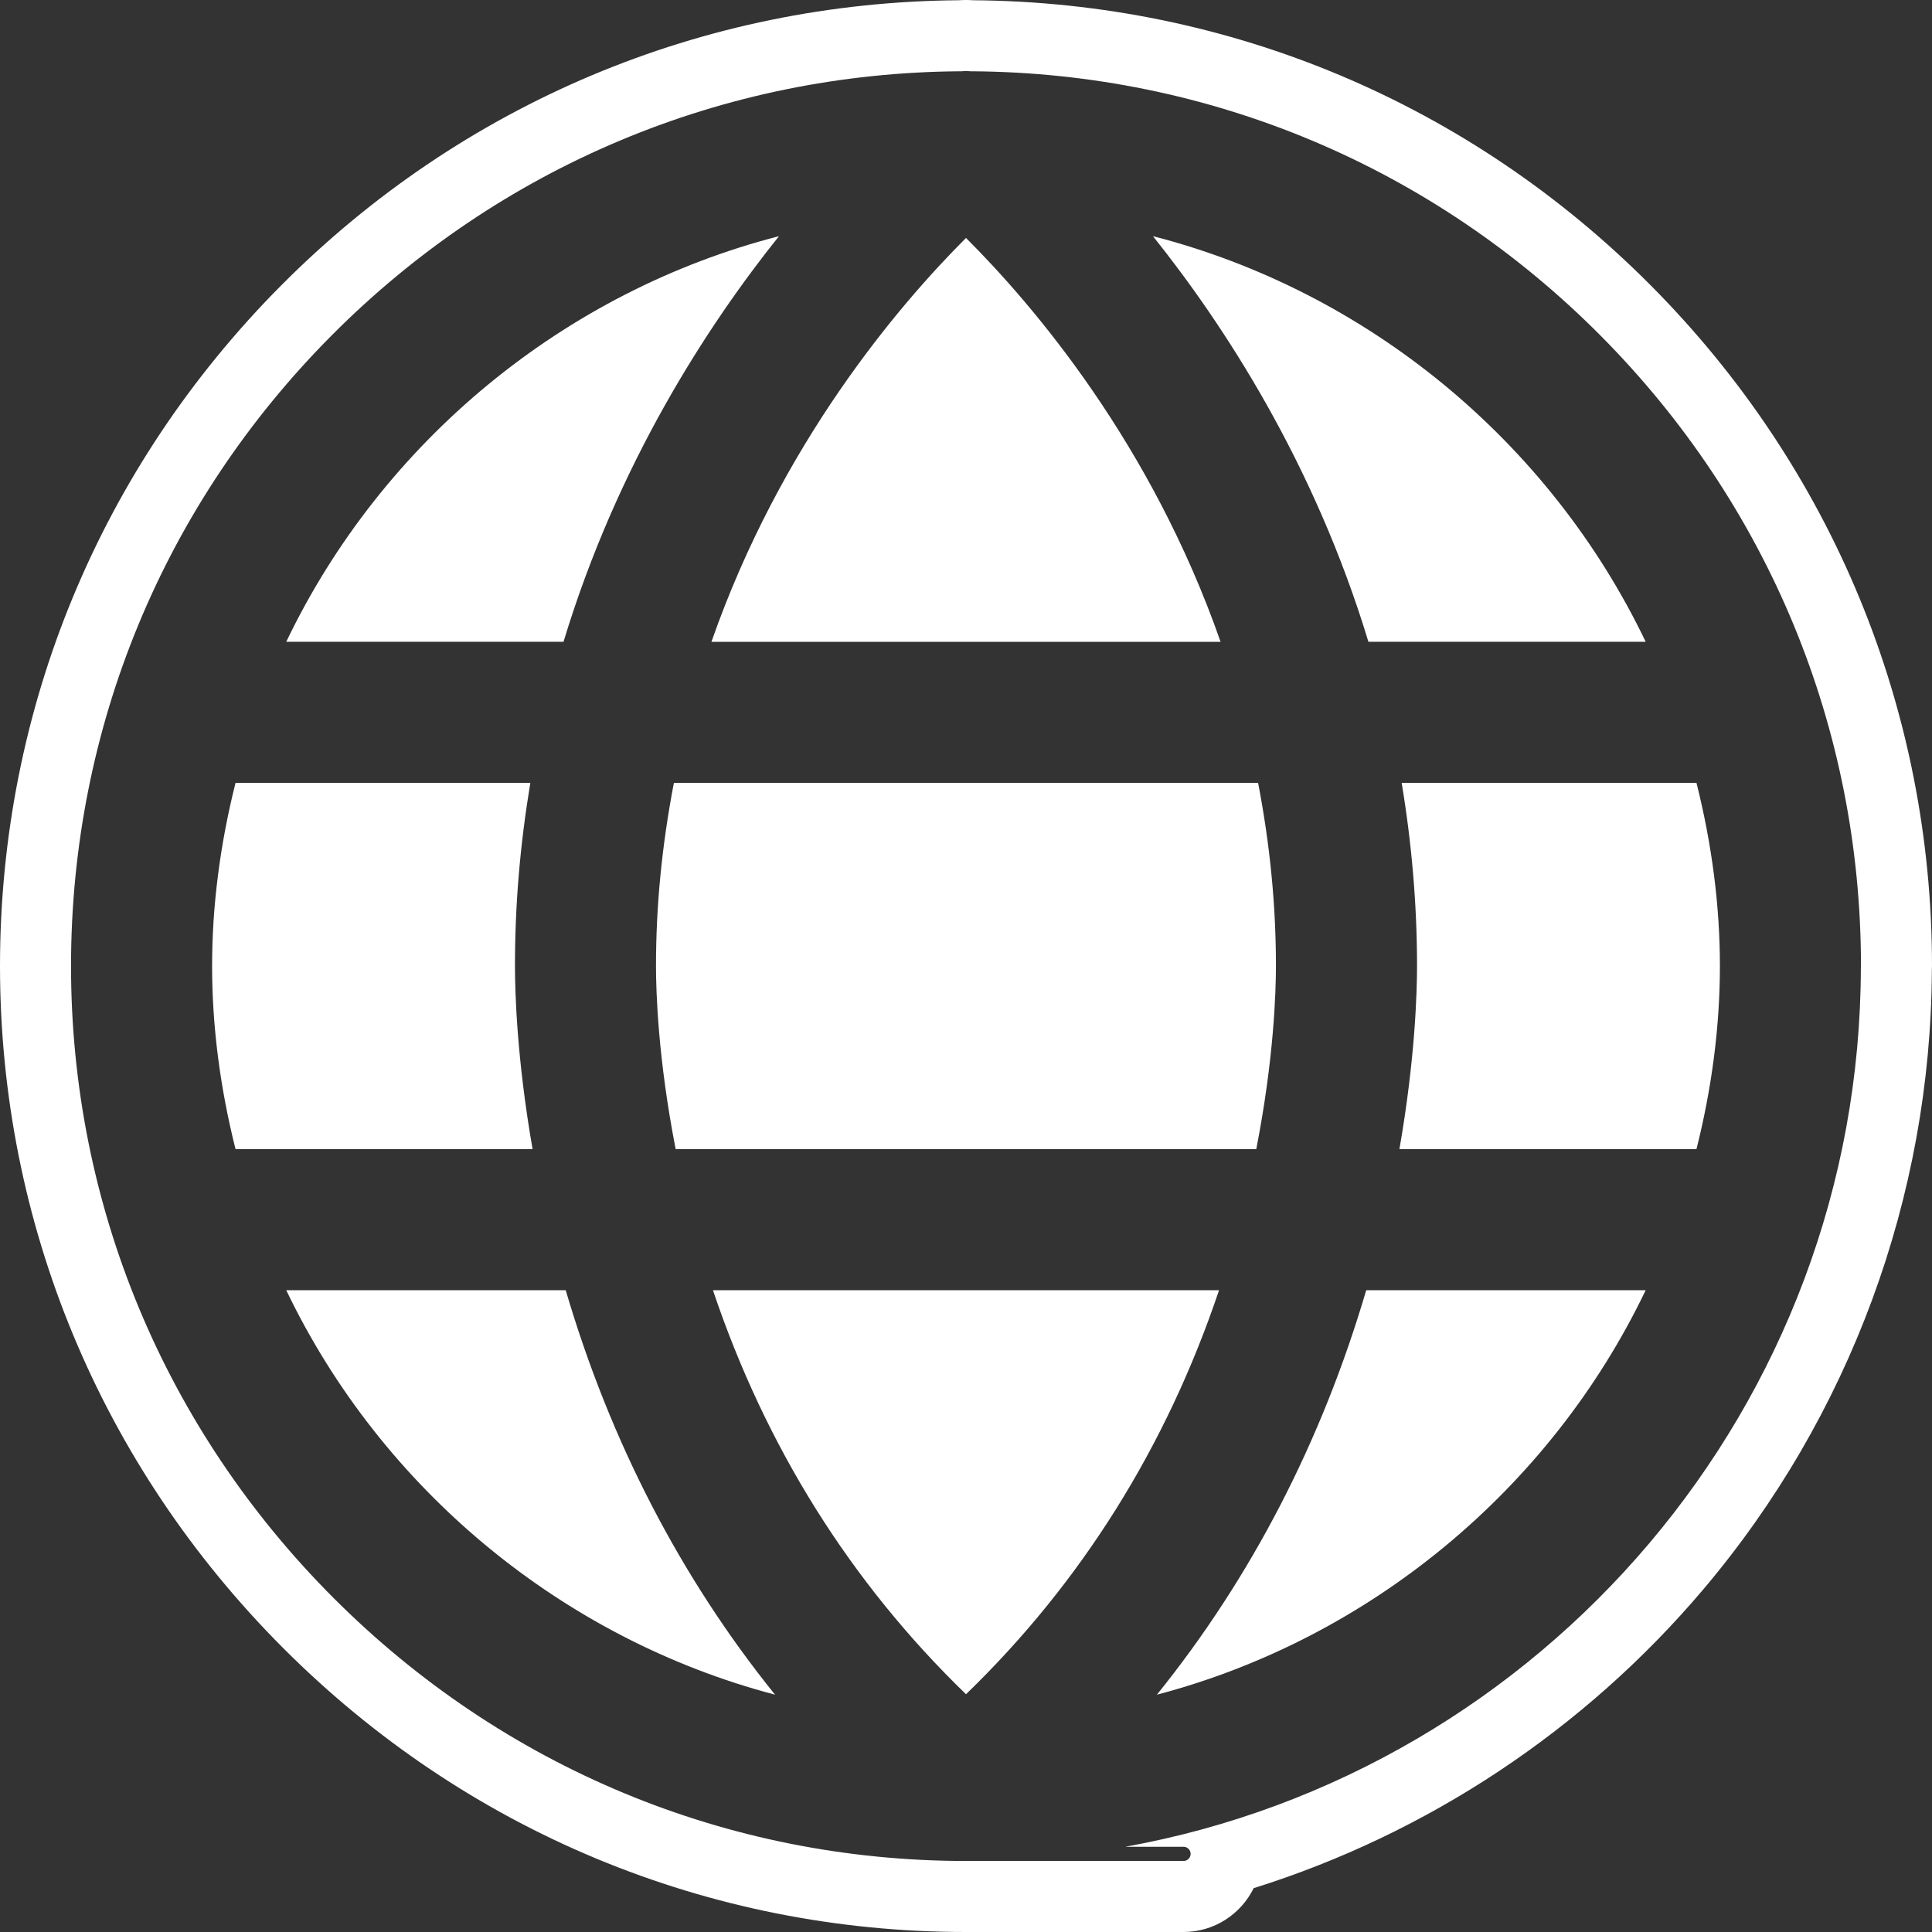
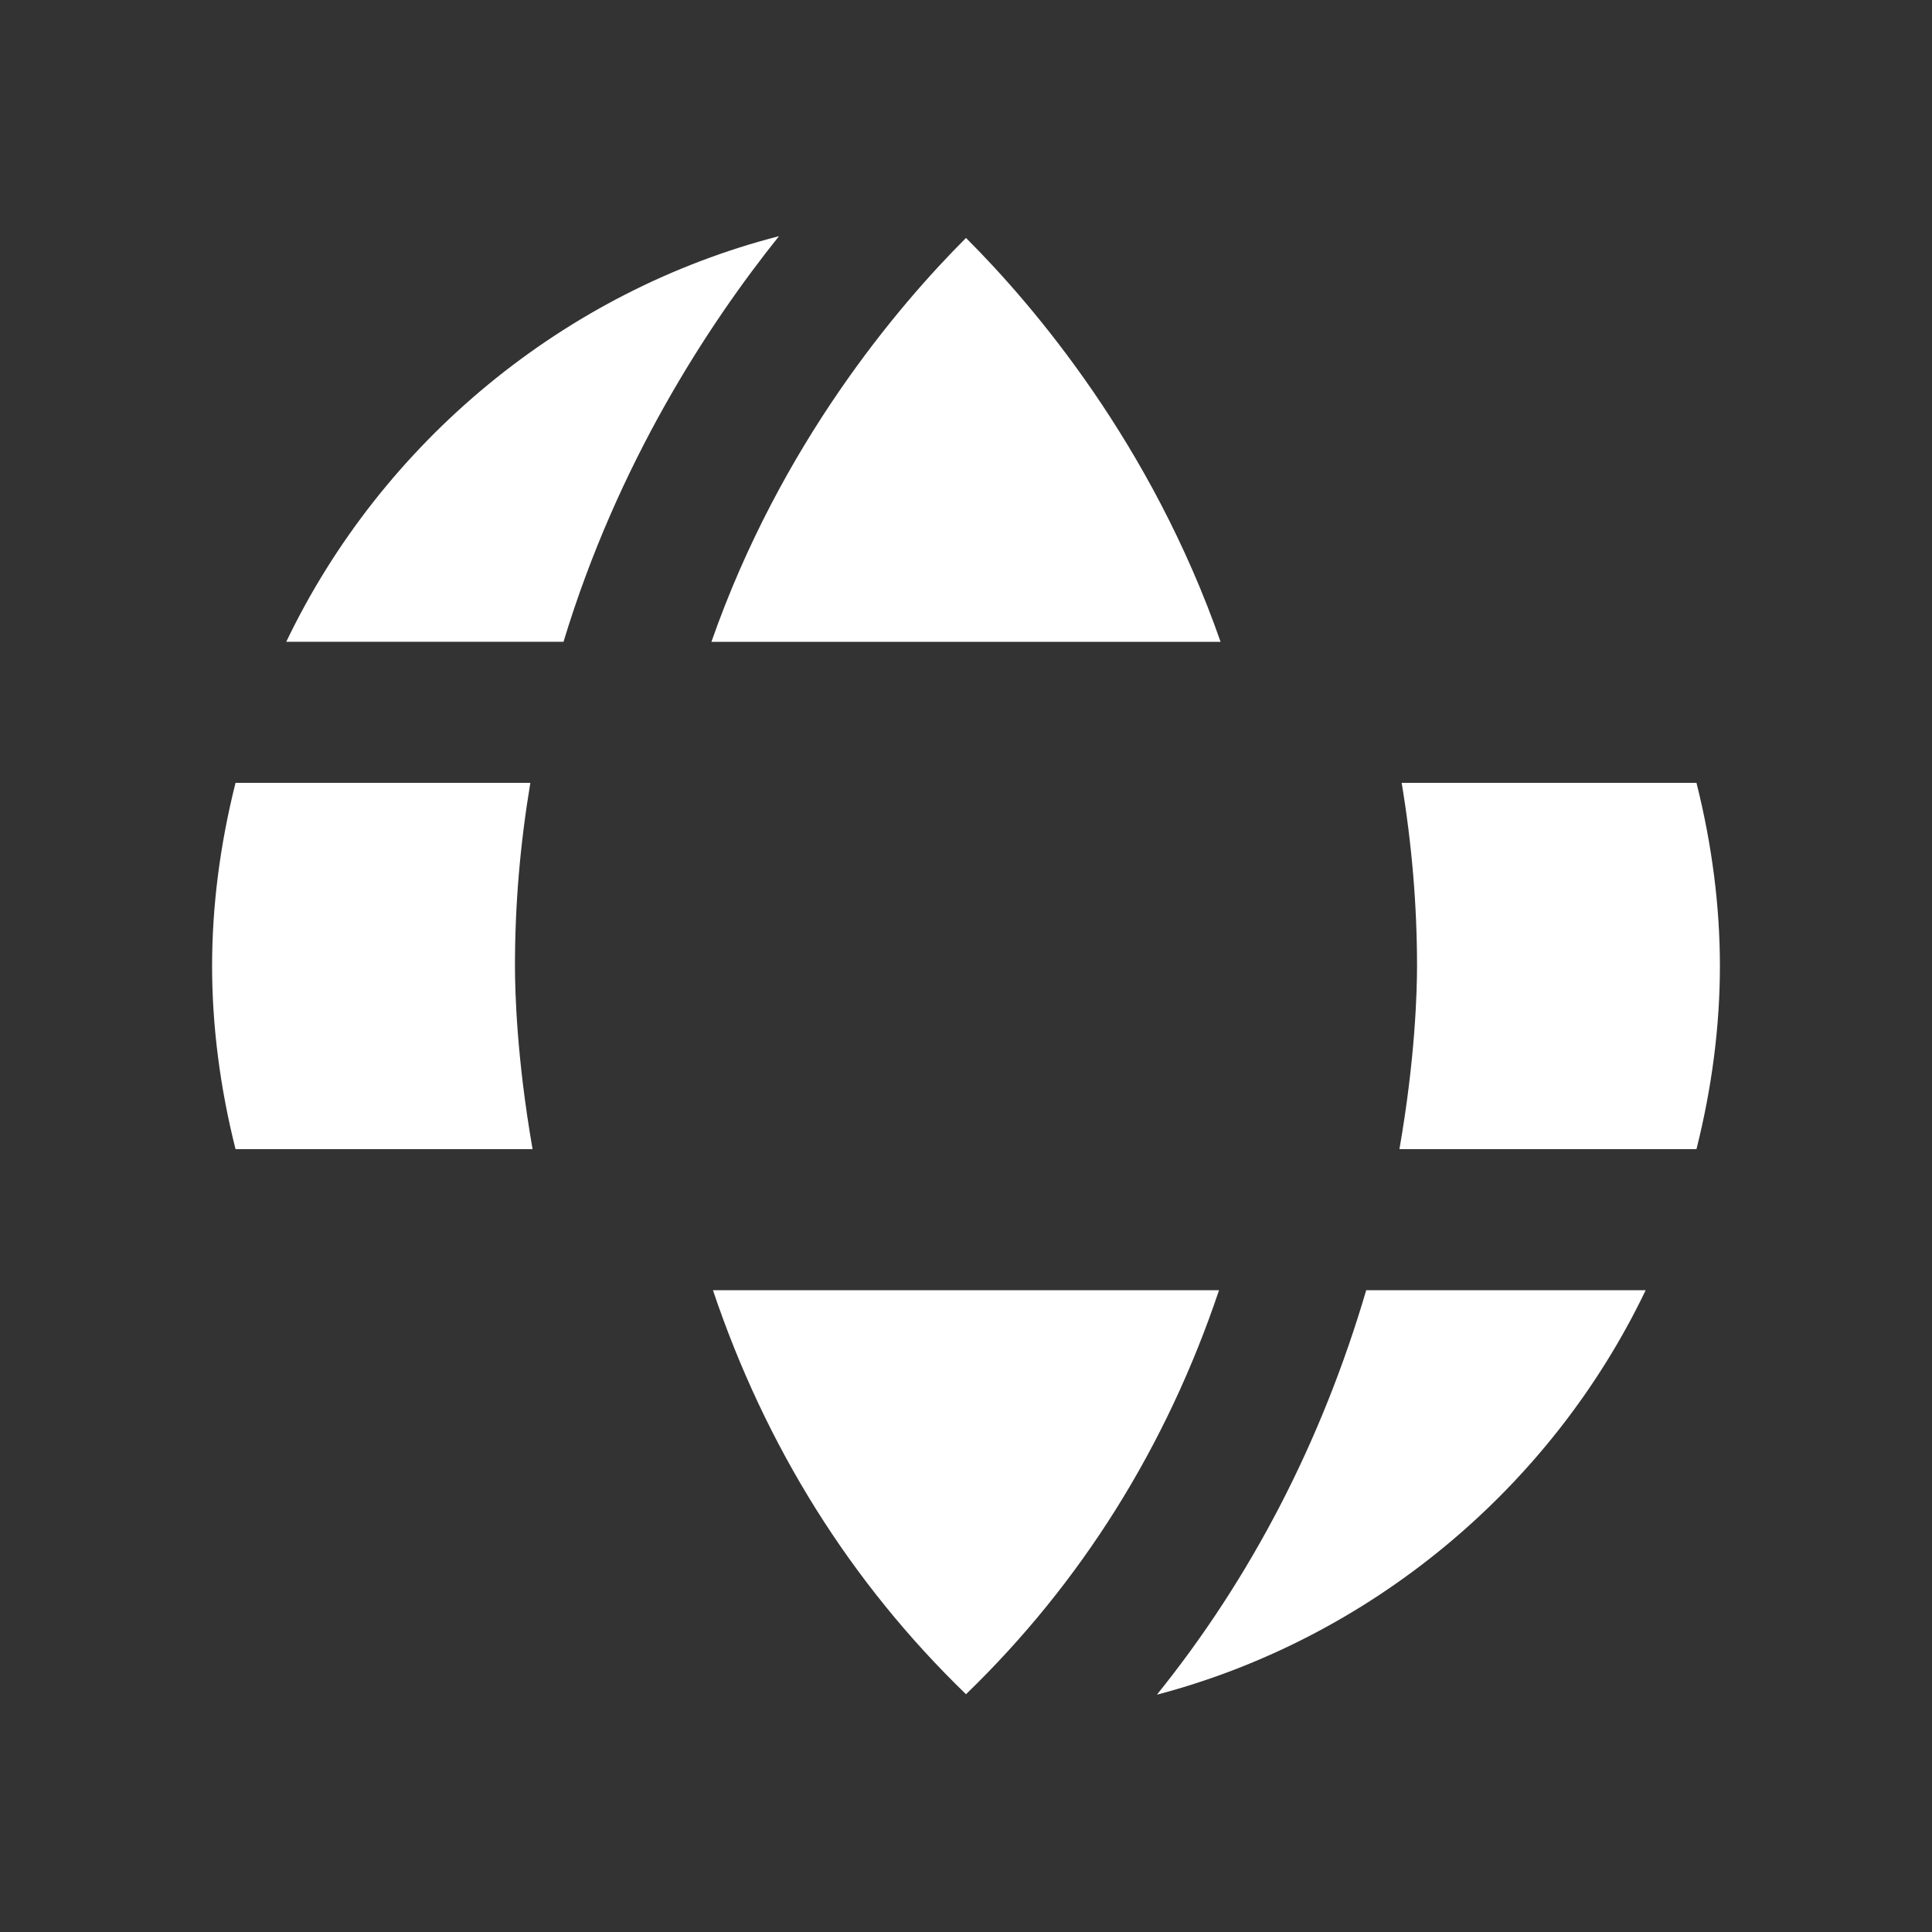
<svg xmlns="http://www.w3.org/2000/svg" fill="#ffffff" height="544" preserveAspectRatio="xMidYMid meet" version="1" viewBox="0.0 0.0 544.0 544.0" width="544" zoomAndPan="magnify">
  <rect x="0.0" y="0.0" width="544.0" height="544.0" fill="#333333" stroke="none" />
  <g id="change1_1">
    <path d="M145,272c0-17.17,1.42-34.06,4.33-51.57H66.32c-4.38,17.41-6.6,34.75-6.6,51.57s2.22,34.16,6.6,51.57h83.64 C145.49,297.97,145,279.07,145,272z" />
    <path d="M219.34,66.5C159.04,82,107.66,124.23,80.6,180.71h78.07C173.94,130.36,199.34,91.49,219.34,66.5z" />
-     <path d="M80.6,363.29c26.86,56.05,77.81,98.16,137.63,113.89c-26.6-33-46.41-71.29-58.94-113.89H80.6z" />
-     <path d="M184.71,272c0,7.07,0.55,26.04,5.54,51.57h163.48c4.99-25.45,5.54-44.48,5.54-51.57c0-17.06-1.64-33.94-5.02-51.57h-164.5 C186.36,238.15,184.71,255.04,184.71,272z" />
    <path d="M343.68,180.71C324.17,124.88,291.08,86.05,272,67c-19.08,19.07-52.17,57.93-71.68,113.72H343.68z" />
-     <path d="M464.78,80.33C413.81,29.1,346.05,0.6,273.97,0.07C273.42,0.03,272.76,0,272,0c-0.76,0-1.42,0.03-2.03,0.07 C197.9,0.61,130.17,29.1,79.21,80.33C28.13,131.68,0,199.75,0,272c0,72.35,28.32,140.55,79.73,192.05 C131.22,515.61,199.49,544,271.98,544h61.26c8.67,0,16.18-5.04,19.76-12.34c48.96-15.35,93.1-44.53,126.66-84.2 c41.18-48.68,64-110.51,64.3-174.18c0.02-0.42,0.04-0.85,0.04-1.27C544,199.75,515.87,131.68,464.78,80.33z M523.97,272.37 C523.78,395.85,434.34,498.8,316.85,520h16.4c1.1,0,2,0.9,2,2s-0.9,2-2,2h-61.26c-67.14,0-130.39-26.31-178.1-74.08 C46.24,402.2,20,339.01,20,272c0-66.93,26.06-129.99,73.39-177.56c47.3-47.55,110.18-73.96,177.07-74.37h0.26 c0.08,0,0.24-0.02,0.39-0.03c0.3-0.02,0.59-0.04,0.9-0.04c0.27,0,0.54,0.02,0.8,0.04c0.15,0.01,0.31,0.03,0.47,0.03h0.25 c66.9,0.41,129.79,26.82,177.09,74.37C497.93,142.01,524,205.07,524,272C524,272.13,523.99,272.25,523.97,272.37z" />
    <path d="M200.75,363.29c14.82,44.08,38.78,82.34,71.25,113.76c32.47-31.42,56.42-69.67,71.25-113.76H200.75z" />
-     <path d="M324.64,66.5c20,24.99,45.4,63.86,60.67,114.21h78.07C436.32,124.23,384.94,82,324.64,66.5z" />
    <path d="M325.75,477.18c59.82-15.73,110.77-57.84,137.63-113.89h-78.69C372.15,405.91,352.34,444.19,325.75,477.18z" />
    <path d="M399,272c0,7.08-0.49,25.98-4.96,51.57h83.64c4.38-17.41,6.6-34.75,6.6-51.57s-2.22-34.16-6.6-51.57h-83.01 C397.54,237.64,399,254.98,399,272z" />
  </g>
</svg>